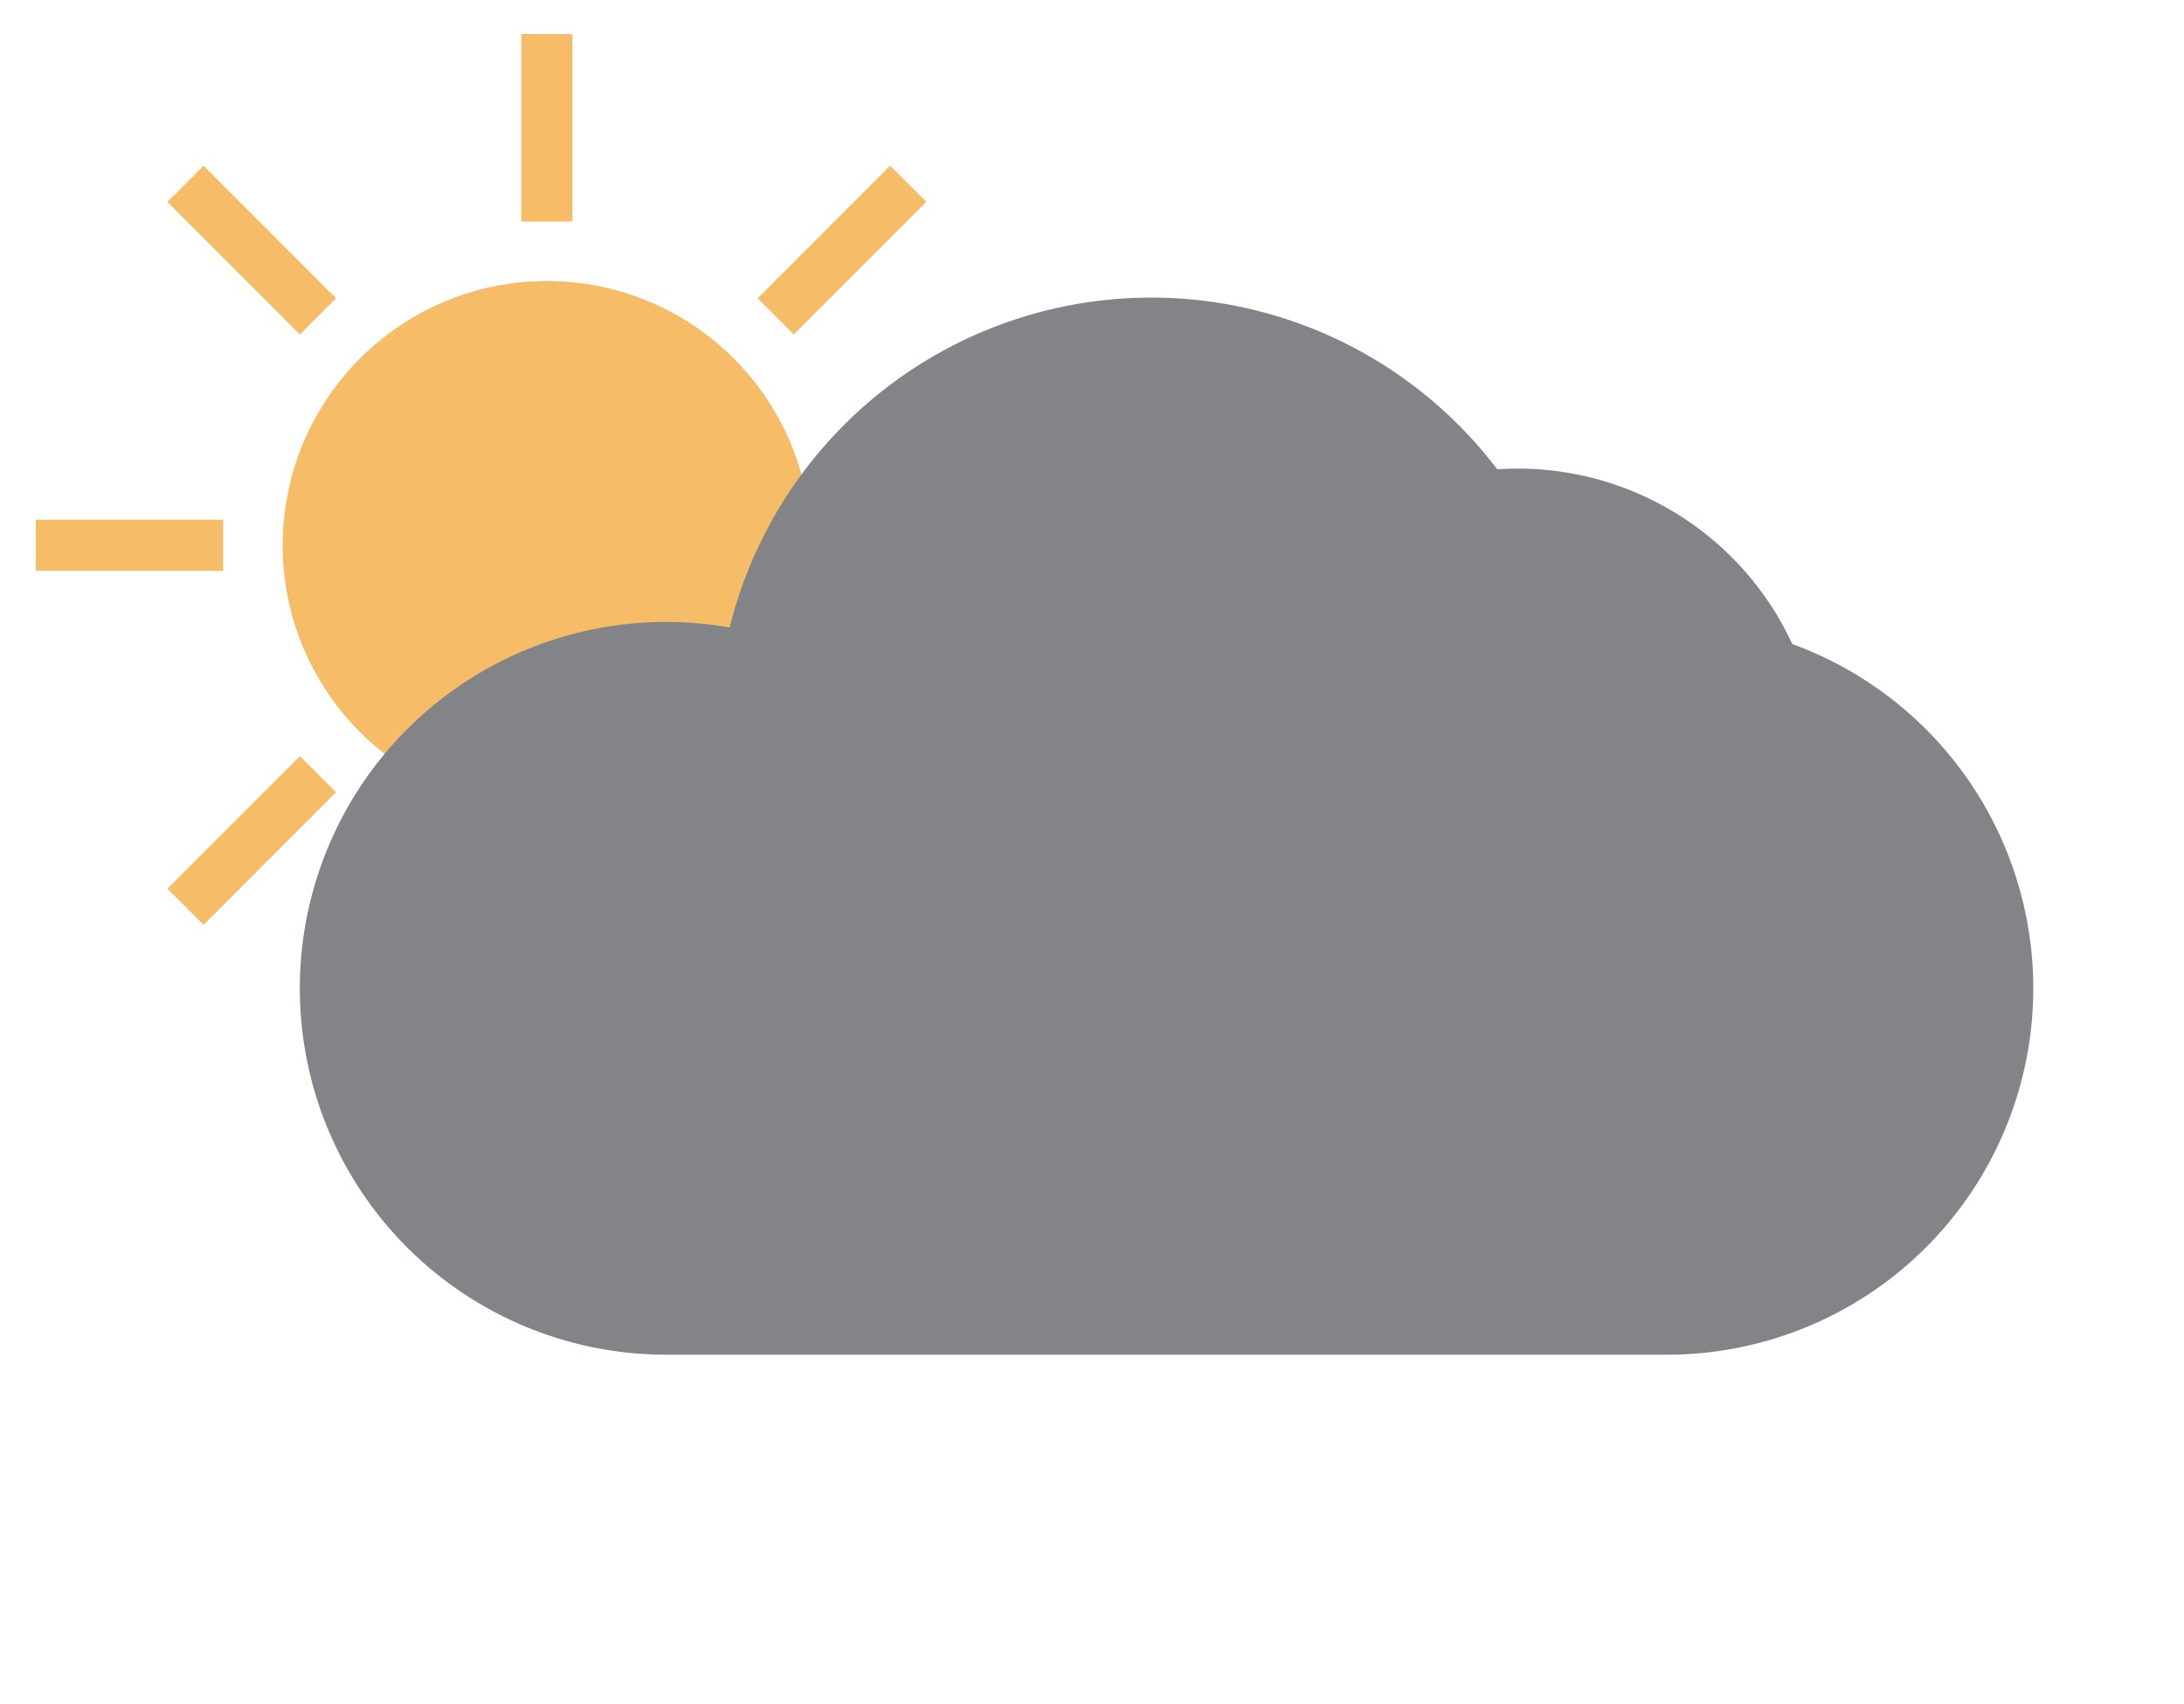
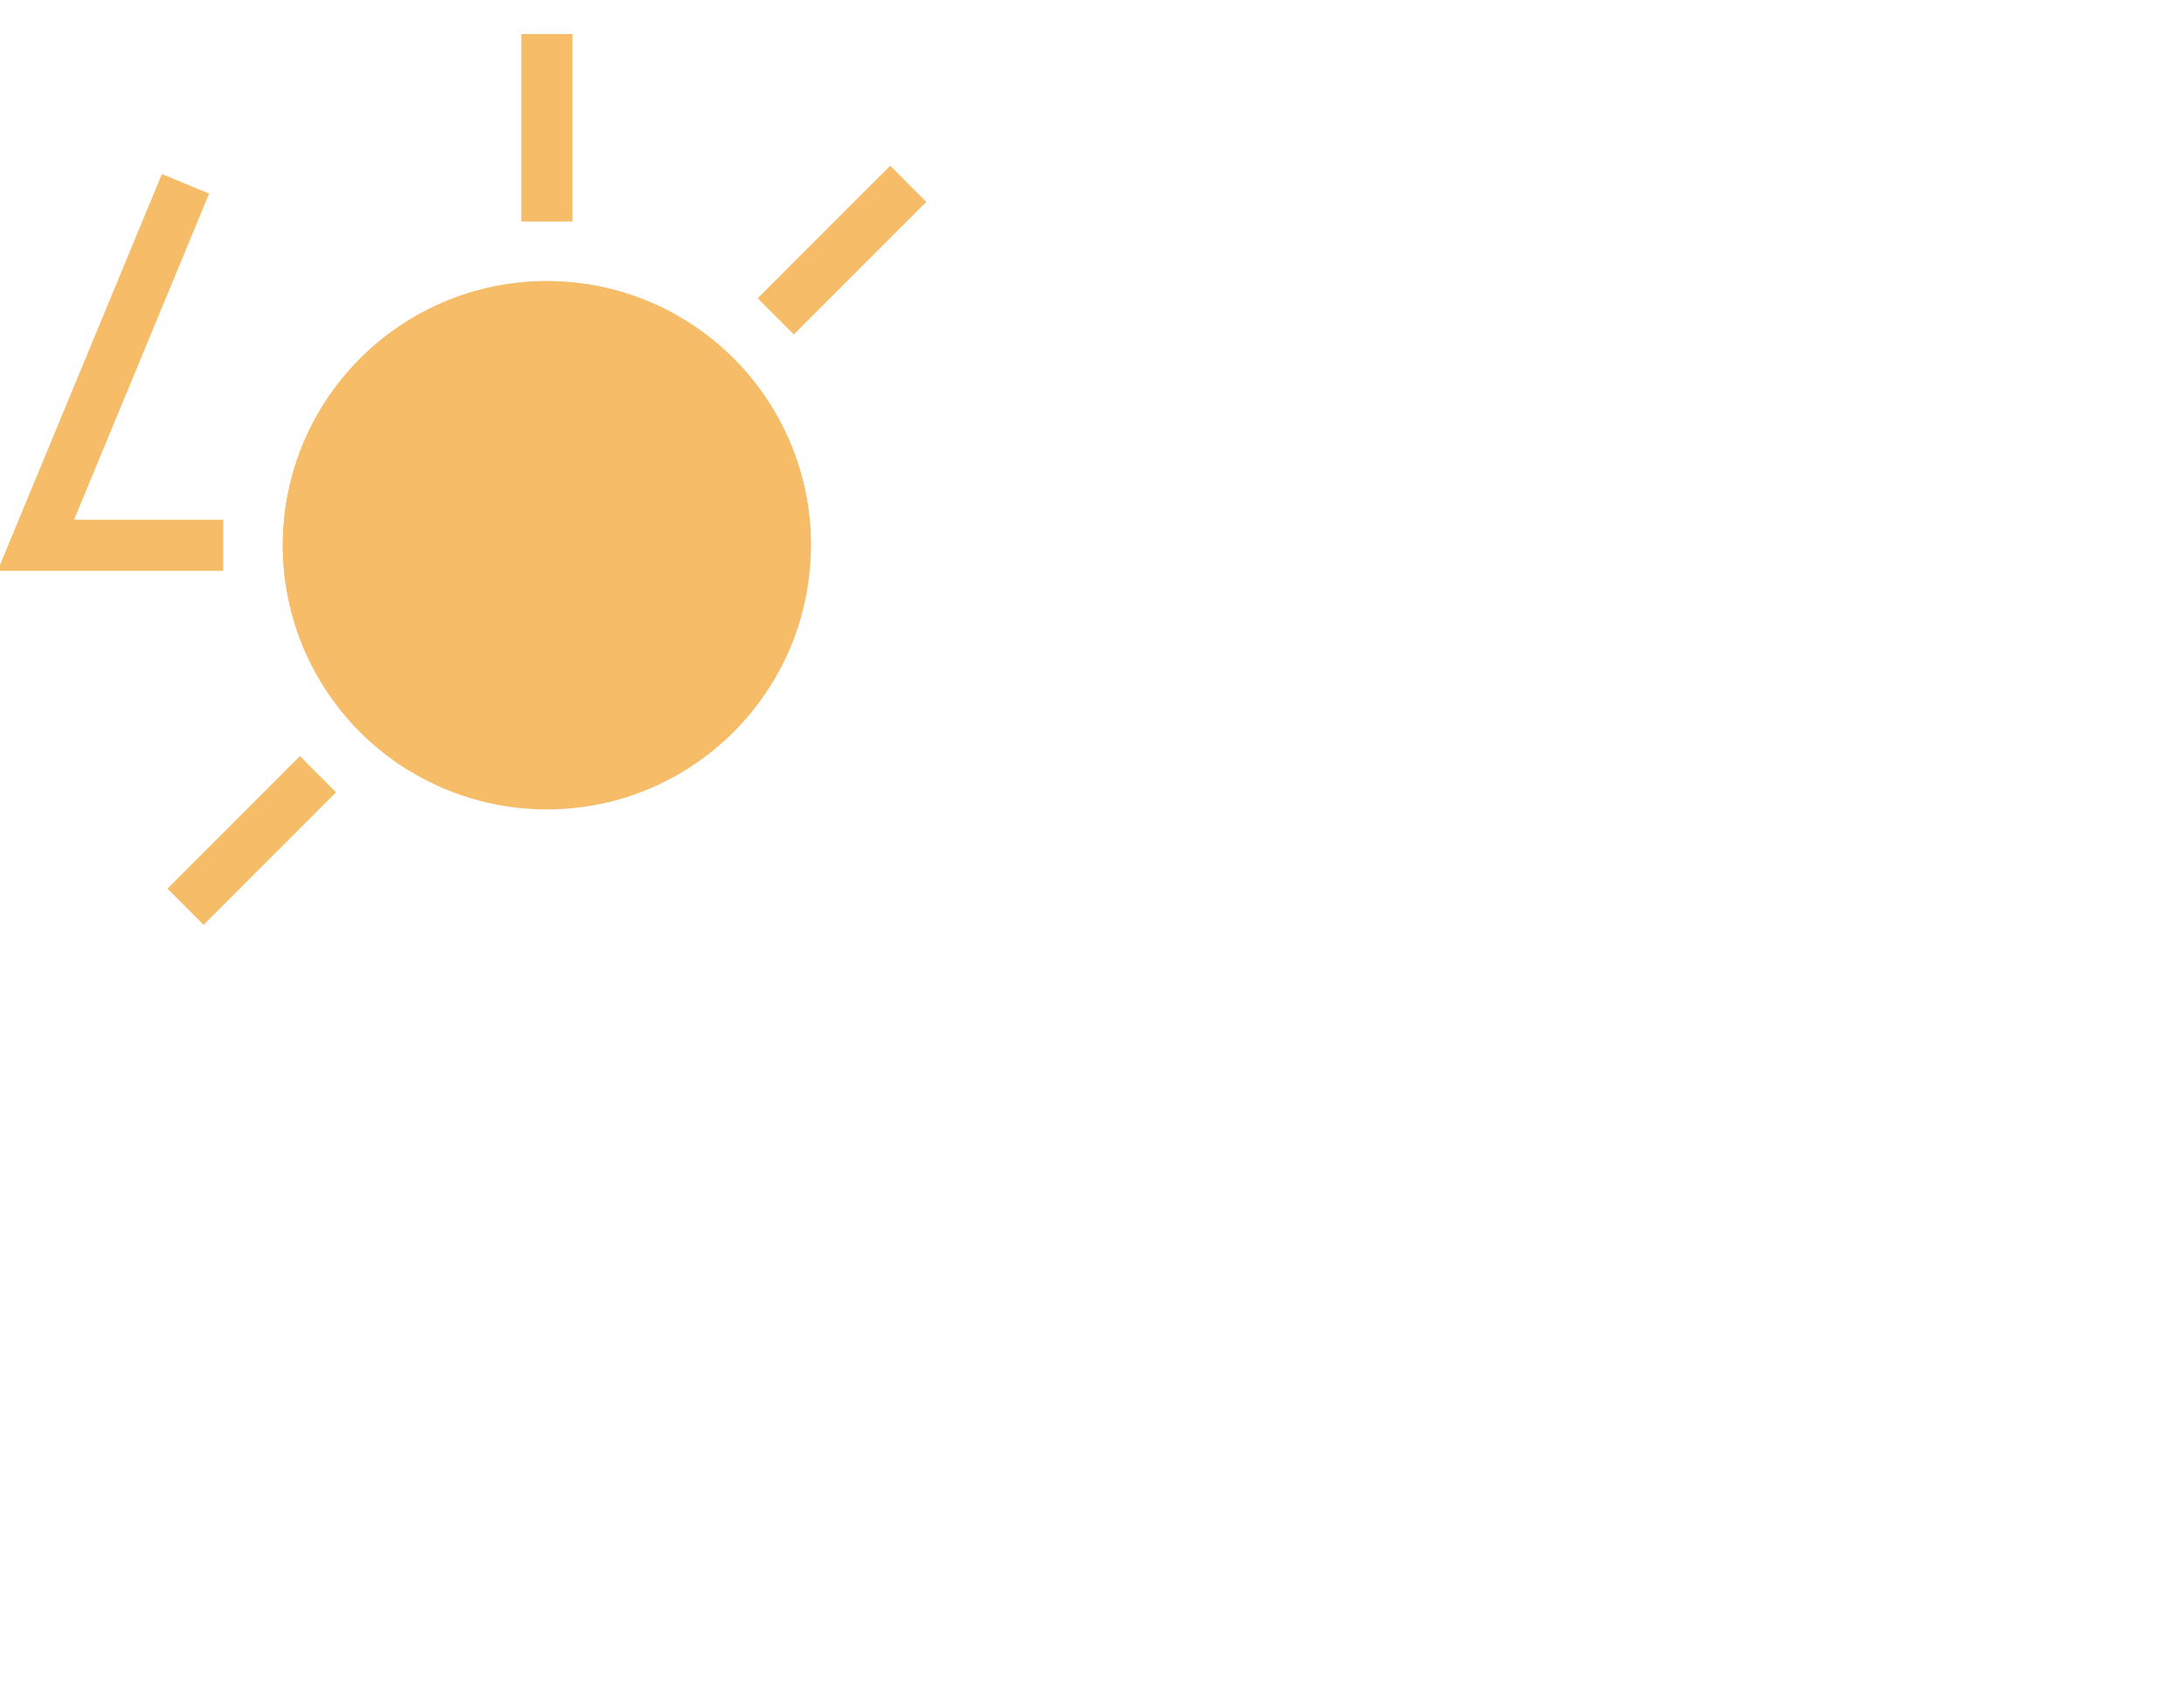
<svg xmlns="http://www.w3.org/2000/svg" version="1.1" width="50" height="39" viewBox="-64 -50 128 100">
  <g stroke-width="3">
    <g stroke="#f6bc68">
      <circle cx="-32" cy="-18" r="14" fill="#f6bc68" />
-       <path fill="none" d="M -18.003,-17.734 A 14,14 0 1 0 -39.256,-6.027 M -45.435,-4.565 L -53.213,3.213 M -51.0,-18.0 L -62.0,-18.0 M -45.435,-31.435 L -53.213,-39.213 M -32.0,-37.0 L -32,-48.0 M -18.565,-31.435 L -10.787,-39.213 " />
+       <path fill="none" d="M -18.003,-17.734 A 14,14 0 1 0 -39.256,-6.027 M -45.435,-4.565 L -53.213,3.213 M -51.0,-18.0 L -62.0,-18.0 L -53.213,-39.213 M -32.0,-37.0 L -32,-48.0 M -18.565,-31.435 L -10.787,-39.213 " />
    </g>
-     <path stroke="#828487" fill="#828487" d="M -25,28 a 20,20 0 1 1 4.88,-39.395 a 24,24 0 0 1 43.201,-9.491 a 16.25,16.25 0 0 1 16.919,9.886 a 20,20 0 0 1 -6.245,39z" />
  </g>
</svg>